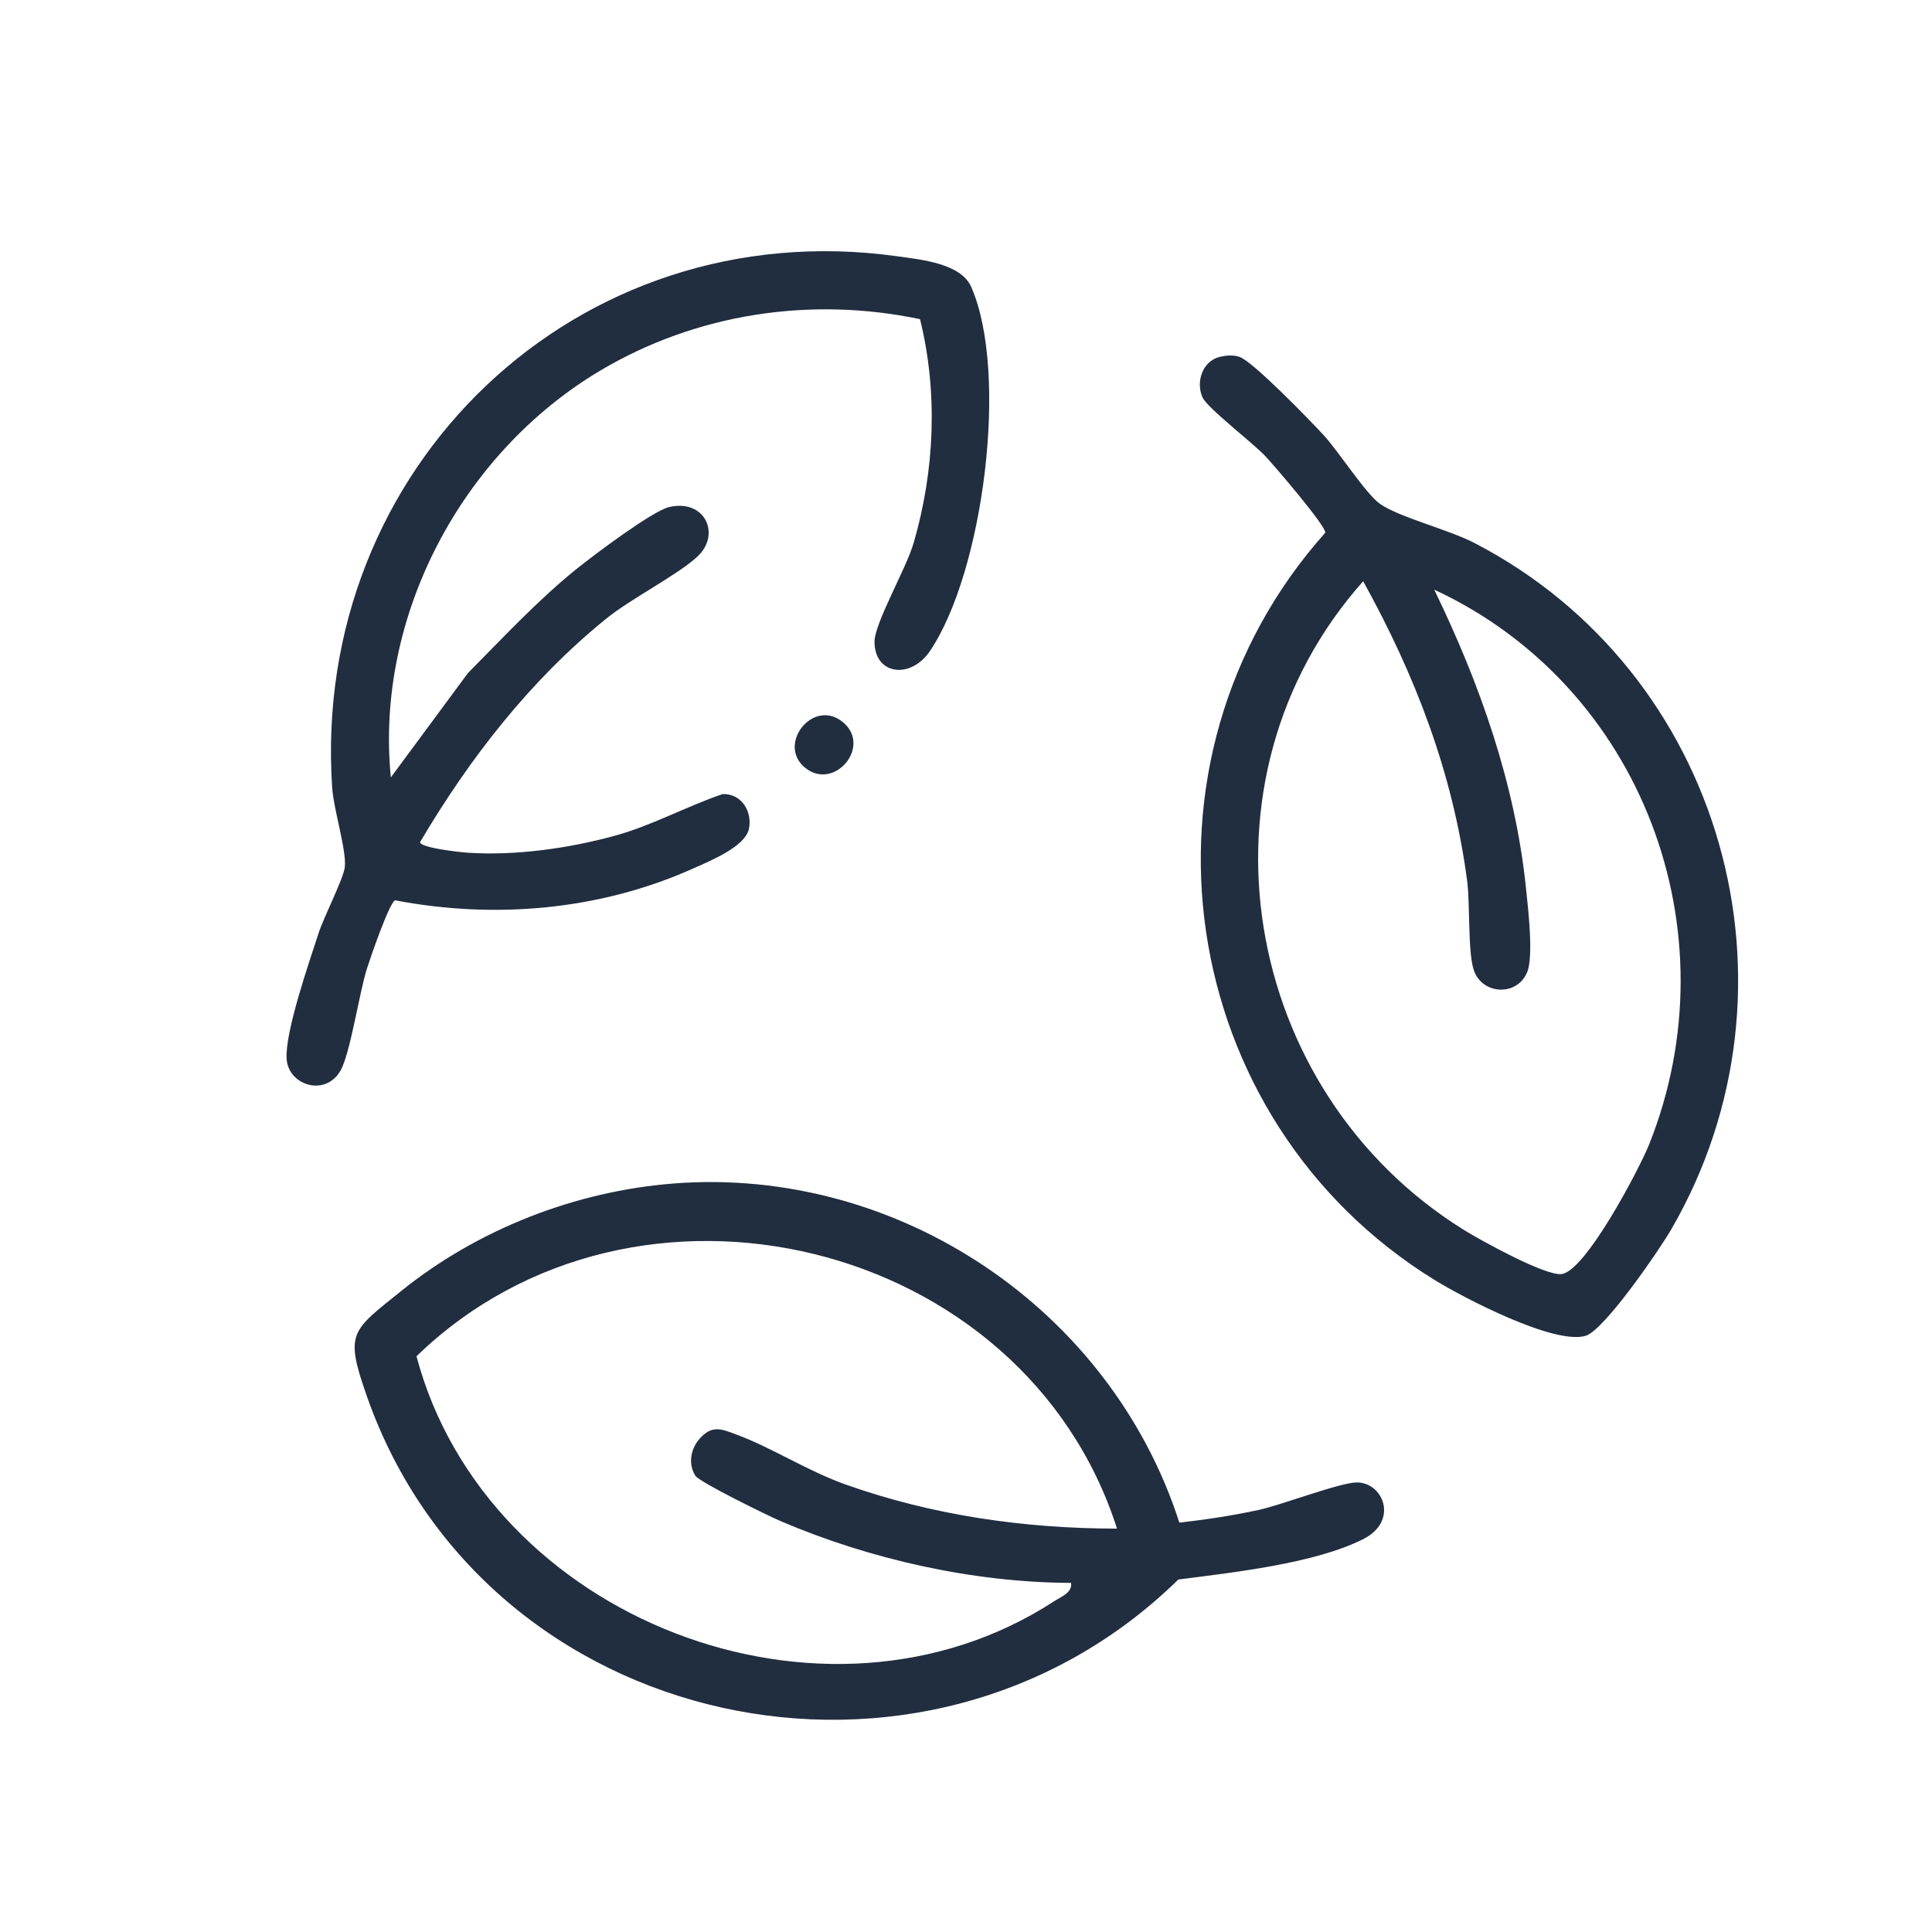
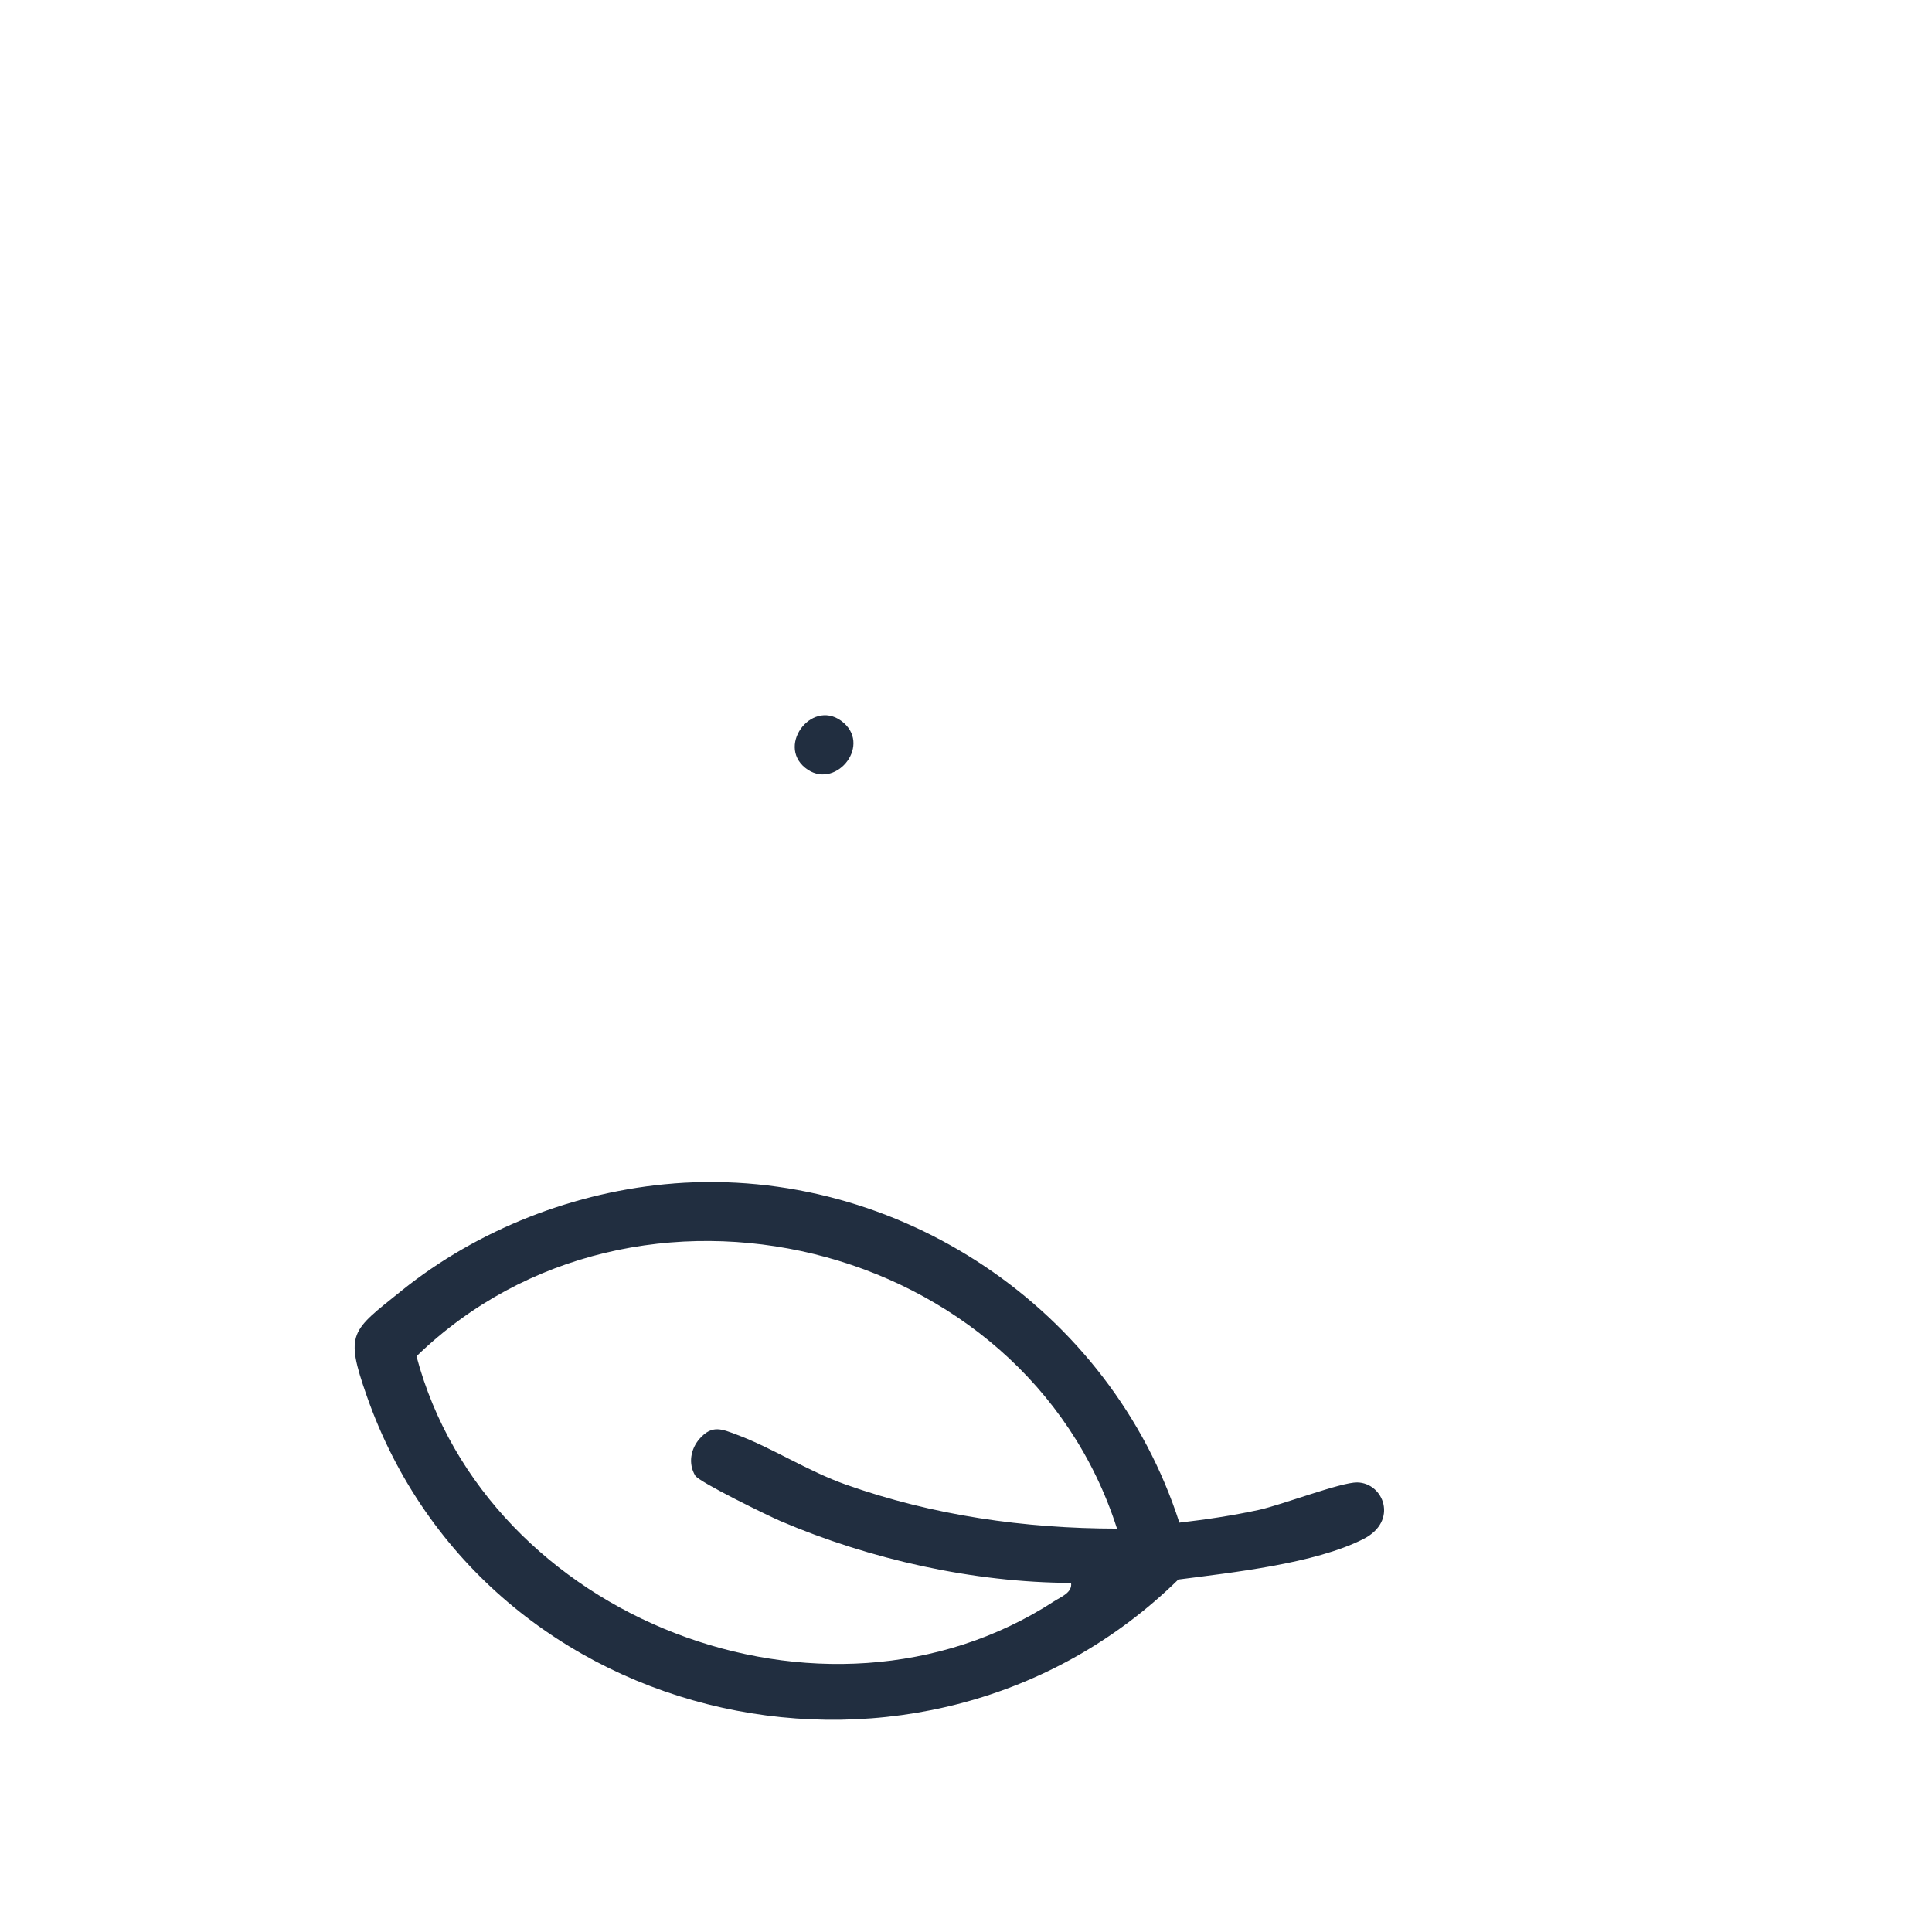
<svg xmlns="http://www.w3.org/2000/svg" id="Layer_1" data-name="Layer 1" viewBox="0 0 504 504">
  <defs>
    <style>
      .cls-1 {
        fill: #212e40;
      }
    </style>
  </defs>
-   <path class="cls-1" d="M318.31,93.07c1.66-.37,3.3-.51,4.96,0,3.43,1.03,18.62,16.75,22.03,20.45,3.89,4.21,11.04,15.38,14.72,17.94,5.13,3.55,17.78,6.64,24.64,10.2,64.87,33.62,88.03,115.72,51.32,179.05-3.08,5.31-17.43,26.28-22.33,27.76-8.13,2.46-31.84-9.89-39.42-14.57-67.79-41.83-81.64-135.38-28.51-194.93.29-1.66-13.41-17.63-15.66-20-3.33-3.52-15.06-12.51-16.33-15.25-1.85-4.01-.09-9.59,4.58-10.65ZM374.14,153.82c11.87,24.41,21.13,50.59,23.94,77.84.54,5.2,2.06,17.87.28,22.03-2.73,6.4-11.9,5.75-13.94-.76-1.54-4.92-.88-17.12-1.71-23.33-3.75-28.09-13.5-53.41-27.1-77.97-46.03,51.7-31.92,133.05,26.24,169.2,4.4,2.74,21.16,11.99,25.47,11.54,6.3-.66,20.38-27.56,22.87-33.78,22.22-55.59-1.87-119.63-56.05-144.77Z" />
  <path class="cls-1" d="M175.77,308.73c58.6-4.51,113.98,32.82,131.89,88.48,6.95-.8,13.91-1.84,20.76-3.33,6.03-1.32,21.35-7.21,25.62-7.16,6.89.09,10.86,10.1,1.6,14.78-12.66,6.41-34.14,8.72-48.25,10.55-66.17,64.84-180.83,40.21-211.7-47.85-5.82-16.61-4.08-16.9,9.01-27.45,19.93-16.07,45.47-26.04,71.06-28.01ZM291.39,398.76c-24.21-75.7-125.66-100.32-182.74-44.95,18.18,68.47,106.39,102.9,166.32,63.92,1.79-1.16,4.82-2.25,4.44-4.8-25.45-.09-52.47-6.13-75.85-16.15-3.21-1.38-21.17-10.15-22.19-11.83-1.89-3.11-1.21-6.95,1.12-9.61,3.3-3.76,5.84-2.52,9.81-1.04,9.12,3.39,18.4,9.46,28.37,12.99,22.76,8.06,46.56,11.45,70.71,11.48Z" />
-   <path class="cls-1" d="M240.01,83.26c-28.6-6-58.46-1.46-83.54,13.49-36.03,21.48-58.66,64.05-54.51,106.05l20.12-27.23c9.23-9.28,18.12-18.92,28.35-27.17,4.3-3.46,19.76-15.12,24.15-16.13,9.39-2.16,13.51,7.15,7.42,12.86-5.2,4.88-17.23,10.89-23.95,16.34-19.79,16.05-35.57,36.38-48.46,58.21,0,1.49,10.25,2.62,12.45,2.77,12.42.82,26.19-1.12,38.17-4.38,9.88-2.69,18.68-7.65,28.31-10.92,4.94-.15,7.75,4.54,6.87,9.01-.94,4.76-10.38,8.53-14.67,10.45-24.28,10.87-51.7,13.23-77.69,8.25-1.59.98-6.39,14.93-7.3,17.8-2.08,6.56-4.35,22.34-6.98,26.77-4,6.75-13.54,3.66-13.98-3.18-.45-7.07,5.92-25.36,8.37-32.91,1.34-4.14,6.52-14.2,6.82-17.22.43-4.41-2.91-14.9-3.3-20.54-5.68-83.47,63.83-150.4,147.44-138.72,6.18.86,16.56,1.85,19.25,7.97,9.91,22.52,3.16,74.4-10.74,94.99-5.06,7.49-14.44,6.26-14.48-2.37-.02-4.86,8.25-19.05,10.22-25.83,5.48-18.88,6.37-39.21,1.66-58.35Z" />
  <path class="cls-1" d="M210.05,200.3c-7.61-6.13,2.3-18.59,10.09-11.7,7.15,6.33-2.55,17.77-10.09,11.7Z" />
</svg>